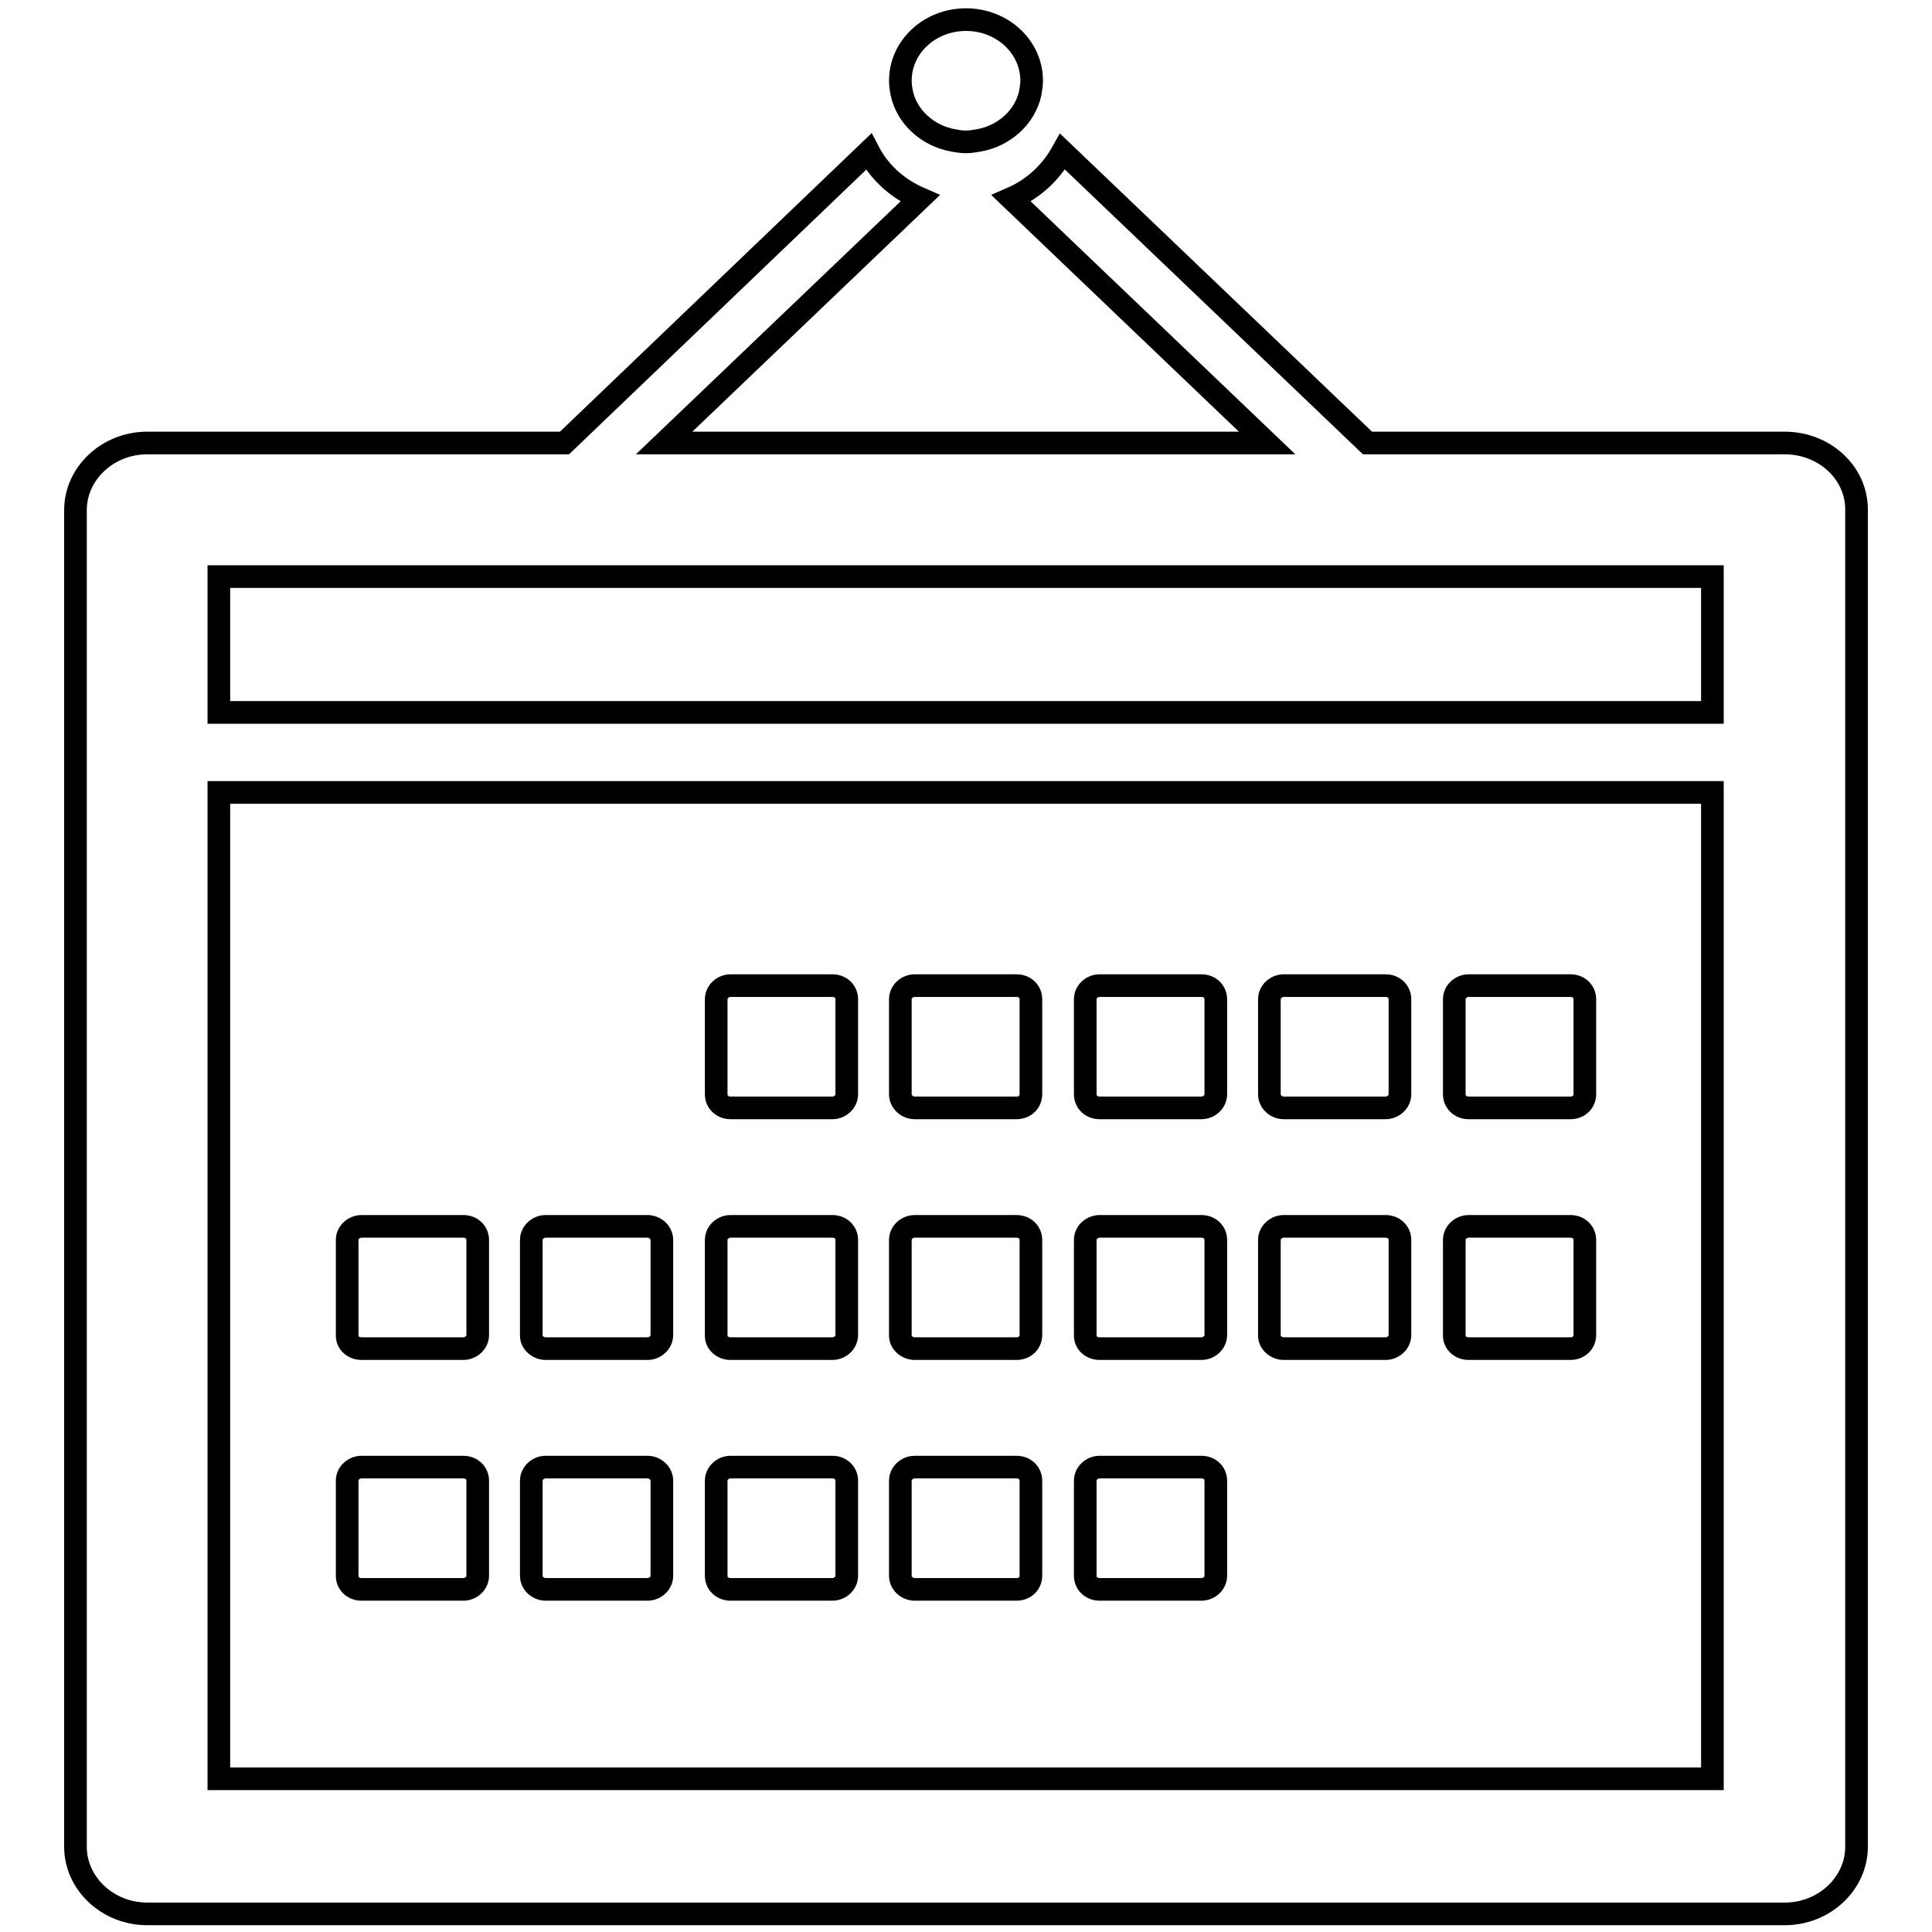
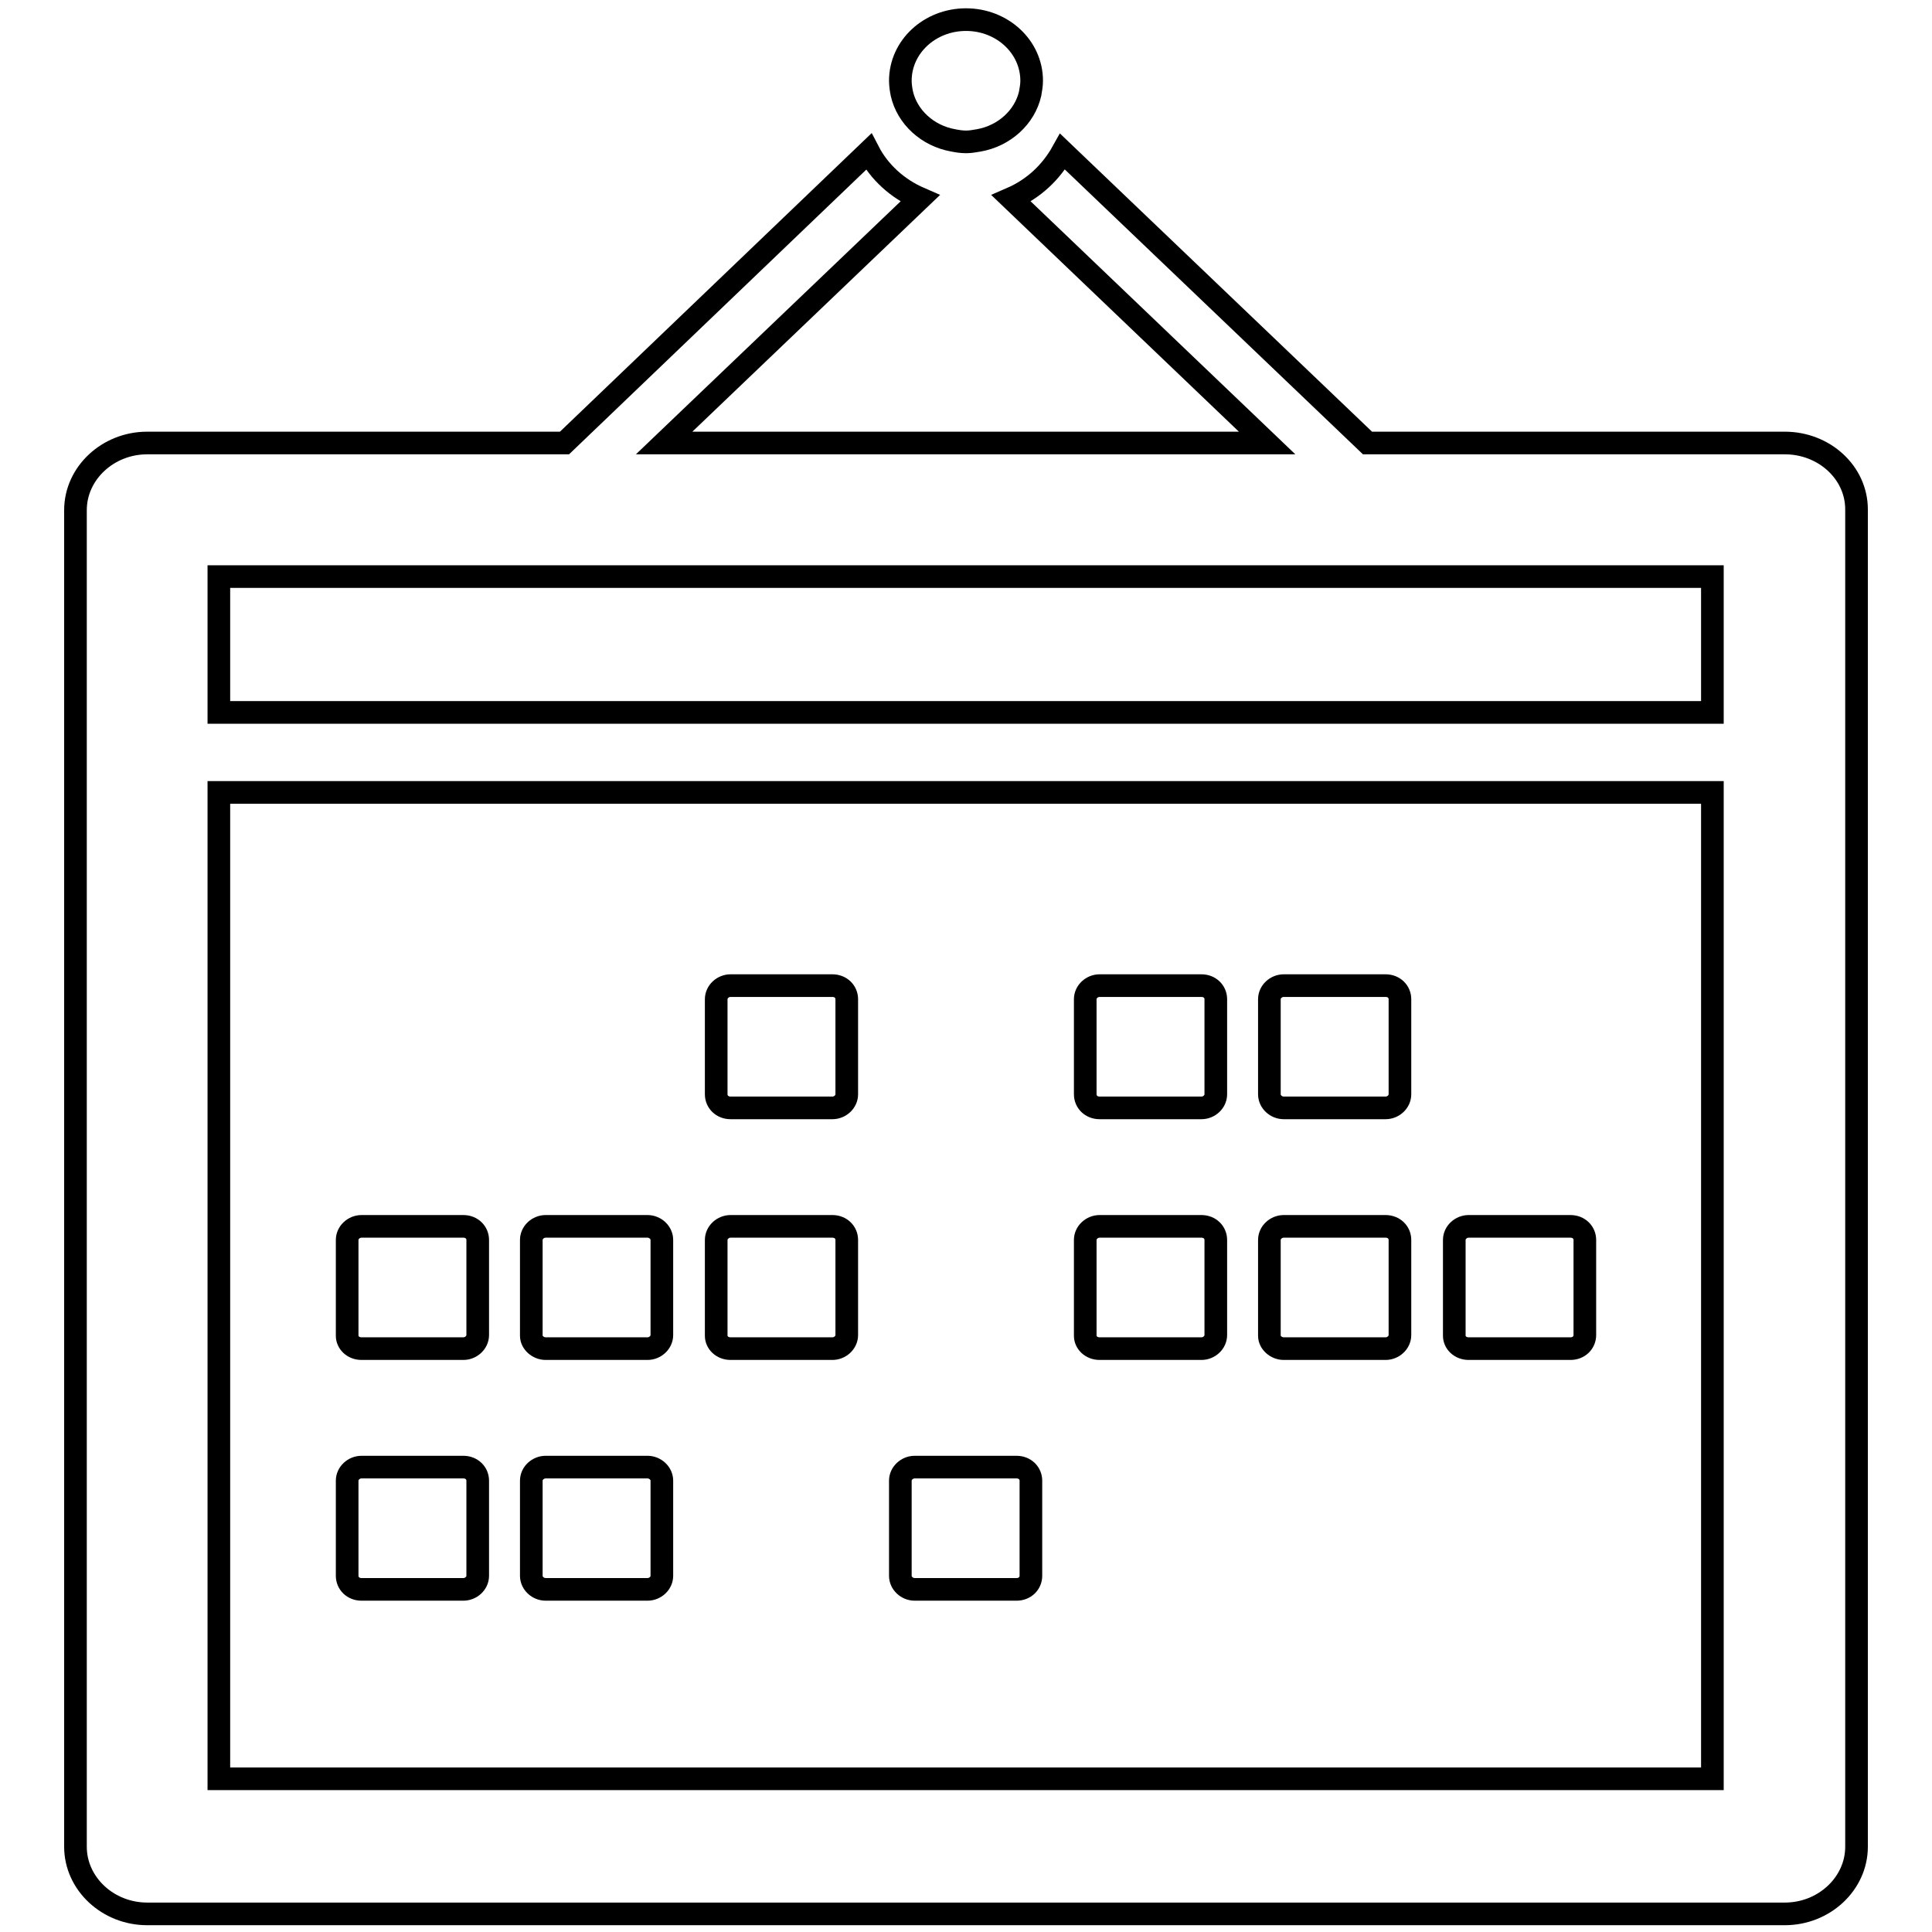
<svg xmlns="http://www.w3.org/2000/svg" version="1.1" x="0px" y="0px" viewBox="0 0 256 256" enable-background="new 0 0 256 256" xml:space="preserve">
  <g>
    <g>
      <path stroke-width="3" fill-opacity="0" stroke="#000000" d="M47.9,178.7h13.5c1,0,1.9-0.8,1.9-1.8v-12.6c0-1-0.8-1.8-1.9-1.8H47.9c-1,0-1.9,0.8-1.9,1.8V177C46,177.9,46.8,178.7,47.9,178.7z" />
      <path stroke-width="3" fill-opacity="0" stroke="#000000" d="M72.3,178.7h13.5c1,0,1.9-0.8,1.9-1.8v-12.6c0-1-0.9-1.8-1.9-1.8H72.3c-1,0-1.9,0.8-1.9,1.8V177C70.4,177.9,71.3,178.7,72.3,178.7z" />
      <path stroke-width="3" fill-opacity="0" stroke="#000000" d="M96.8,178.7h13.5c1,0,1.9-0.8,1.9-1.8v-12.6c0-1-0.8-1.8-1.9-1.8H96.8c-1,0-1.9,0.8-1.9,1.8V177C94.9,177.9,95.7,178.7,96.8,178.7z" />
-       <path stroke-width="3" fill-opacity="0" stroke="#000000" d="M121.2,178.7h13.5c1.1,0,1.9-0.8,1.9-1.8v-12.6c0-1-0.8-1.8-1.9-1.8h-13.5c-1,0-1.9,0.8-1.9,1.8V177C119.3,177.9,120.2,178.7,121.2,178.7z" />
      <path stroke-width="3" fill-opacity="0" stroke="#000000" d="M145.7,178.7h13.5c1,0,1.9-0.8,1.9-1.8v-12.6c0-1-0.8-1.8-1.9-1.8h-13.5c-1,0-1.9,0.8-1.9,1.8V177C143.8,177.9,144.6,178.7,145.7,178.7z" />
      <path stroke-width="3" fill-opacity="0" stroke="#000000" d="M170.1,178.7h13.5c1,0,1.9-0.8,1.9-1.8v-12.6c0-1-0.8-1.8-1.9-1.8h-13.5c-1,0-1.9,0.8-1.9,1.8V177C168.2,177.9,169.1,178.7,170.1,178.7z" />
      <path stroke-width="3" fill-opacity="0" stroke="#000000" d="M194.6,178.7h13.5c1.1,0,1.9-0.8,1.9-1.8v-12.6c0-1-0.8-1.8-1.9-1.8h-13.5c-1,0-1.9,0.8-1.9,1.8V177C192.7,177.9,193.5,178.7,194.6,178.7z" />
      <path stroke-width="3" fill-opacity="0" stroke="#000000" d="M47.9,210.6h13.5c1,0,1.9-0.8,1.9-1.8v-12.6c0-1-0.8-1.8-1.9-1.8H47.9c-1,0-1.9,0.8-1.9,1.8v12.6C46,209.8,46.8,210.6,47.9,210.6z" />
      <path stroke-width="3" fill-opacity="0" stroke="#000000" d="M72.3,210.6h13.5c1,0,1.9-0.8,1.9-1.8v-12.6c0-1-0.9-1.8-1.9-1.8H72.3c-1,0-1.9,0.8-1.9,1.8v12.6C70.4,209.8,71.3,210.6,72.3,210.6z" />
-       <path stroke-width="3" fill-opacity="0" stroke="#000000" d="M96.8,210.6h13.5c1,0,1.9-0.8,1.9-1.8v-12.6c0-1-0.8-1.8-1.9-1.8H96.8c-1,0-1.9,0.8-1.9,1.8v12.6C94.9,209.8,95.7,210.6,96.8,210.6z" />
      <path stroke-width="3" fill-opacity="0" stroke="#000000" d="M121.2,210.6h13.5c1.1,0,1.9-0.8,1.9-1.8v-12.6c0-1-0.8-1.8-1.9-1.8h-13.5c-1,0-1.9,0.8-1.9,1.8v12.6C119.3,209.8,120.2,210.6,121.2,210.6z" />
-       <path stroke-width="3" fill-opacity="0" stroke="#000000" d="M145.7,210.6h13.5c1,0,1.9-0.8,1.9-1.8v-12.6c0-1-0.8-1.8-1.9-1.8h-13.5c-1,0-1.9,0.8-1.9,1.8v12.6C143.8,209.8,144.6,210.6,145.7,210.6z" />
      <path stroke-width="3" fill-opacity="0" stroke="#000000" d="M96.8,146.8h13.5c1,0,1.9-0.8,1.9-1.8v-12.6c0-1-0.8-1.8-1.9-1.8H96.8c-1,0-1.9,0.8-1.9,1.8V145C94.9,146,95.7,146.8,96.8,146.8z" />
-       <path stroke-width="3" fill-opacity="0" stroke="#000000" d="M121.2,146.8h13.5c1.1,0,1.9-0.8,1.9-1.8v-12.6c0-1-0.8-1.8-1.9-1.8h-13.5c-1,0-1.9,0.8-1.9,1.8V145C119.3,146,120.2,146.8,121.2,146.8z" />
      <path stroke-width="3" fill-opacity="0" stroke="#000000" d="M145.7,146.8h13.5c1,0,1.9-0.8,1.9-1.8v-12.6c0-1-0.8-1.8-1.9-1.8h-13.5c-1,0-1.9,0.8-1.9,1.8V145C143.8,146,144.6,146.8,145.7,146.8z" />
      <path stroke-width="3" fill-opacity="0" stroke="#000000" d="M170.1,146.8h13.5c1,0,1.9-0.8,1.9-1.8v-12.6c0-1-0.8-1.8-1.9-1.8h-13.5c-1,0-1.9,0.8-1.9,1.8V145C168.2,146,169.1,146.8,170.1,146.8z" />
-       <path stroke-width="3" fill-opacity="0" stroke="#000000" d="M194.6,146.8h13.5c1.1,0,1.9-0.8,1.9-1.8v-12.6c0-1-0.8-1.8-1.9-1.8h-13.5c-1,0-1.9,0.8-1.9,1.8V145C192.7,146,193.5,146.8,194.6,146.8z" />
      <path stroke-width="3" fill-opacity="0" stroke="#000000" d="M236.5,58.7h-55.3l-40.4-38.6c-1.5,2.7-3.8,4.9-6.8,6.2l33.9,32.4H88l33.9-32.4c-3-1.3-5.4-3.5-6.8-6.2L74.8,58.7H19.5c-5.2,0-9.5,4-9.5,8.9v177.1c0,4.9,4.3,8.9,9.5,8.9h217c5.2,0,9.5-4,9.5-8.9V67.5C246,62.6,241.7,58.7,236.5,58.7z M226.9,235.7H29V105h197.9V235.7L226.9,235.7z M226.9,94.4H29v-18h197.9V94.4L226.9,94.4z" />
      <path stroke-width="3" fill-opacity="0" stroke="#000000" d="M126.3,18.6c0.5,0.1,1.1,0.2,1.7,0.2s1.1-0.1,1.7-0.2c3.4-0.6,6.1-3.1,6.8-6.2c0.1-0.6,0.2-1.1,0.2-1.7c0-4.5-3.9-8.1-8.7-8.1c-4.8,0-8.7,3.6-8.7,8.1c0,0.6,0.1,1.2,0.2,1.7C120.2,15.5,122.9,18,126.3,18.6z" />
    </g>
  </g>
</svg>